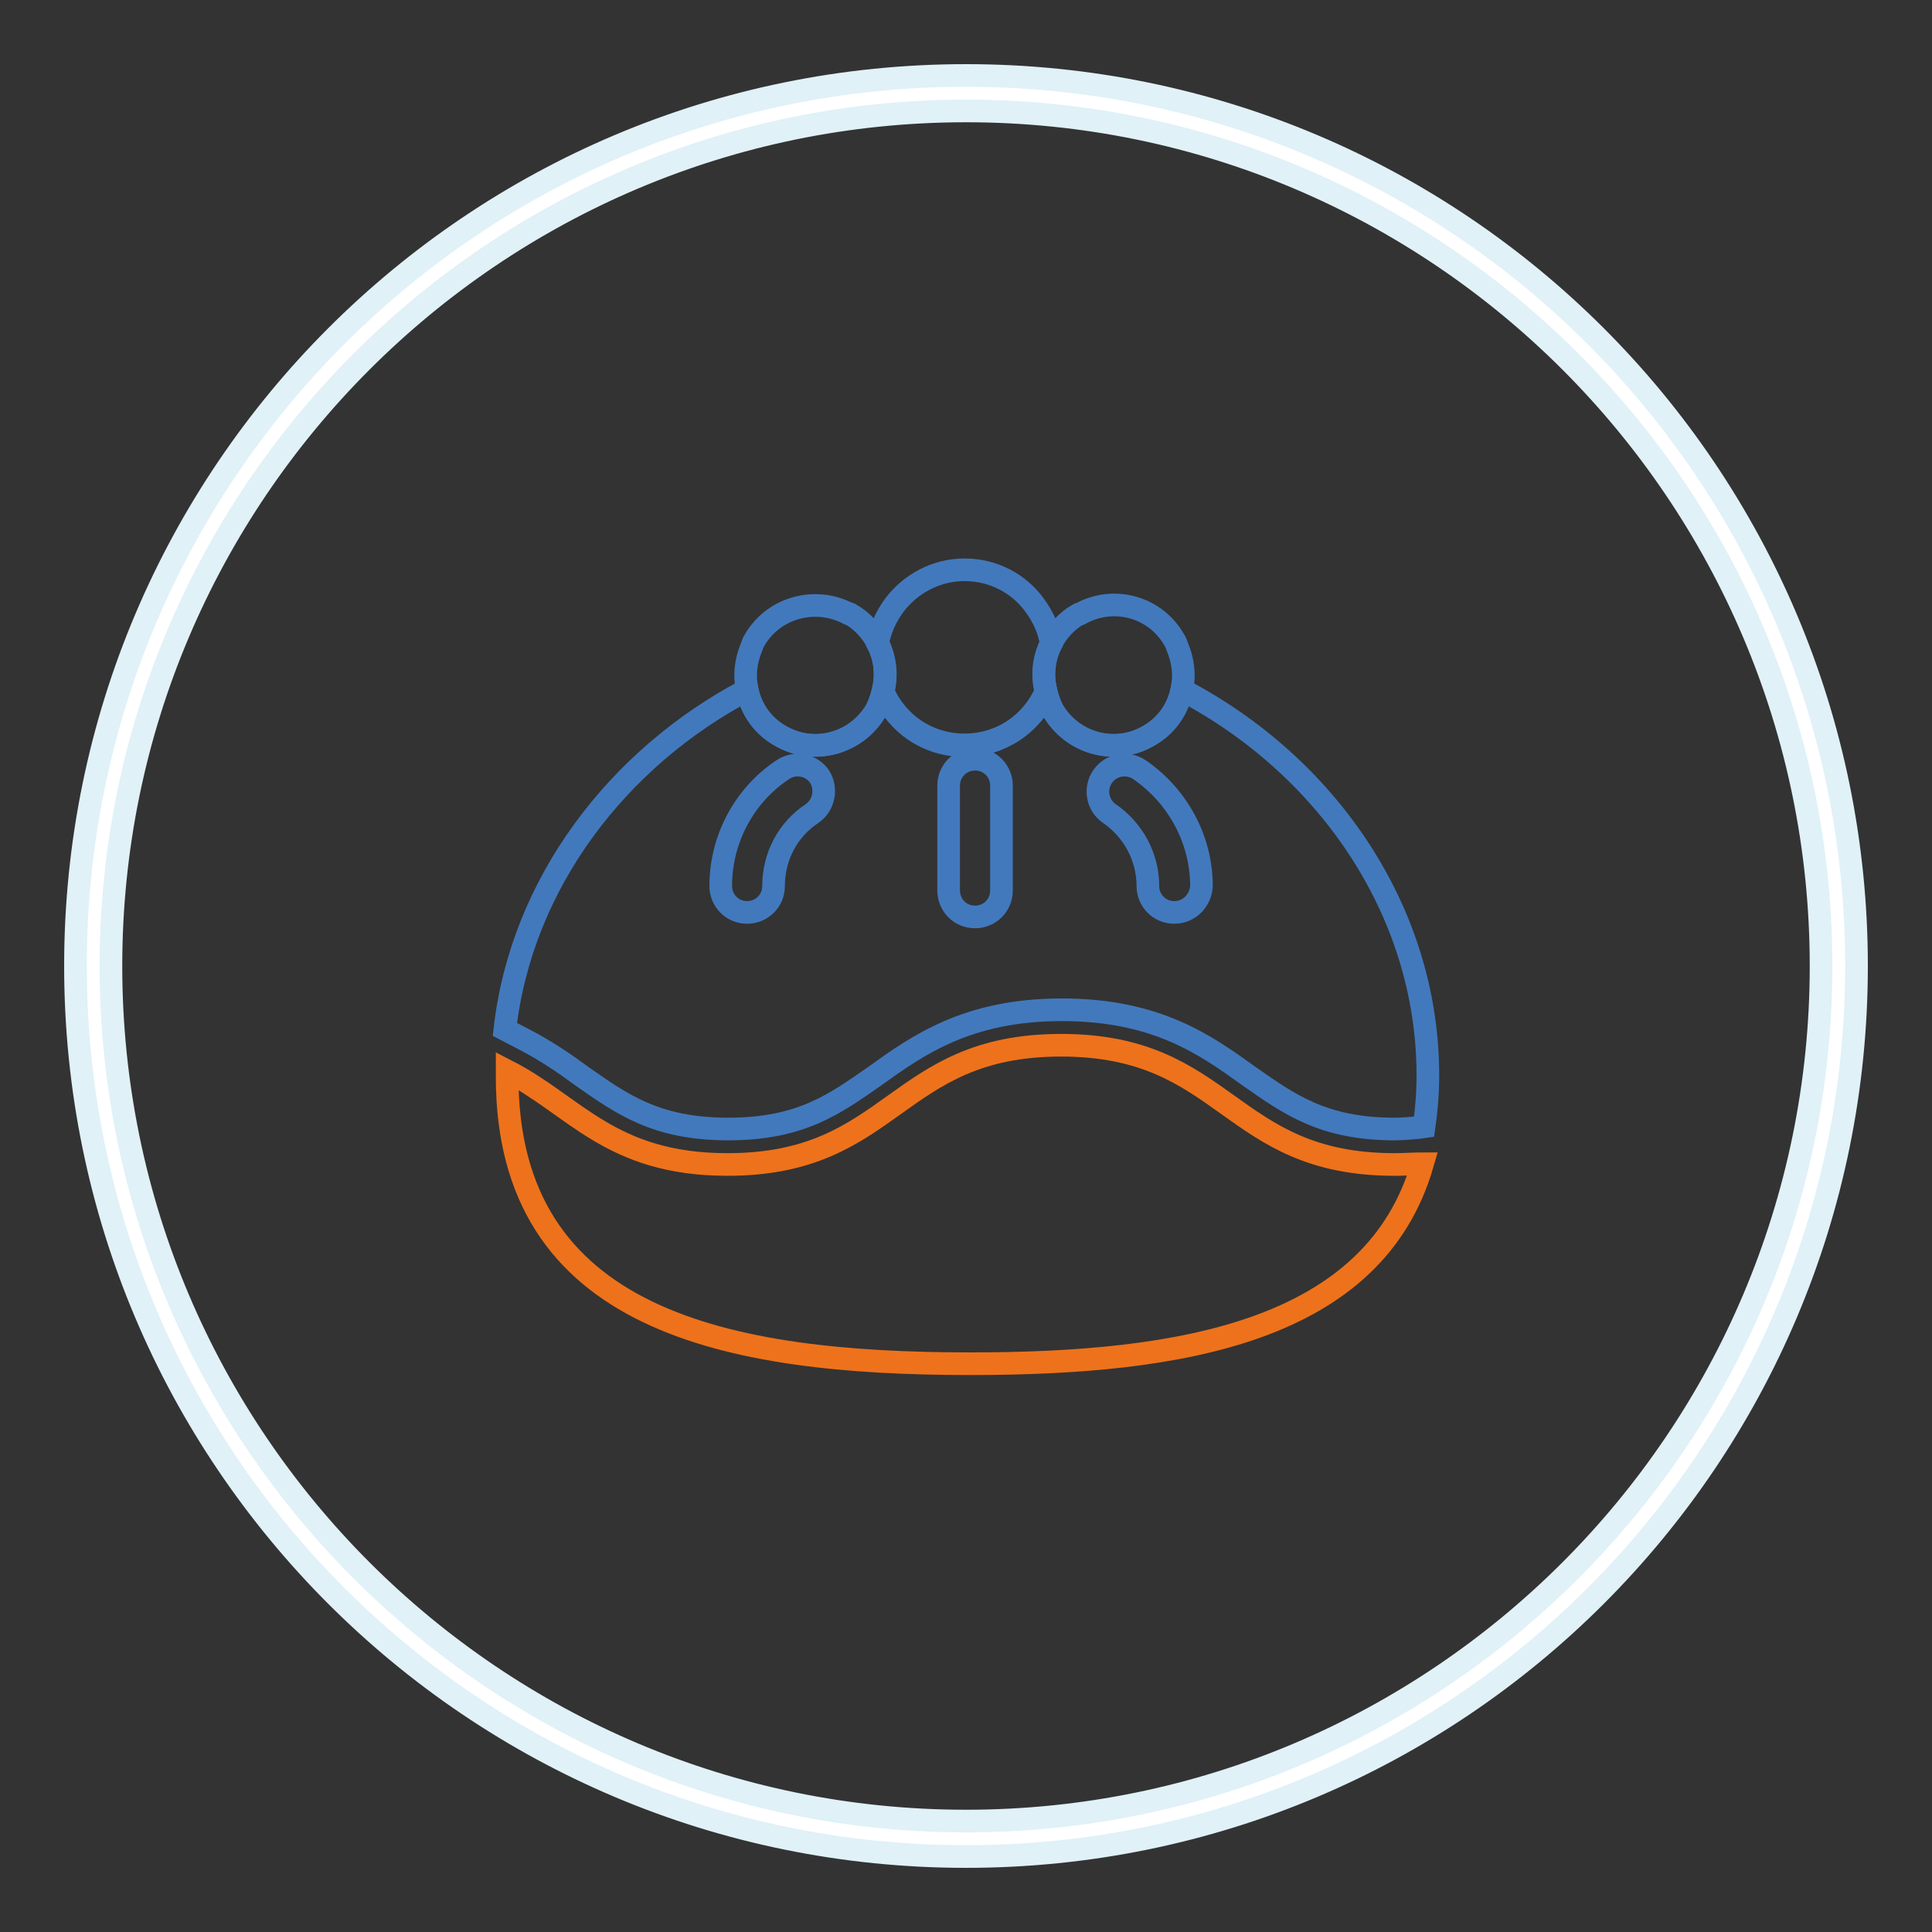
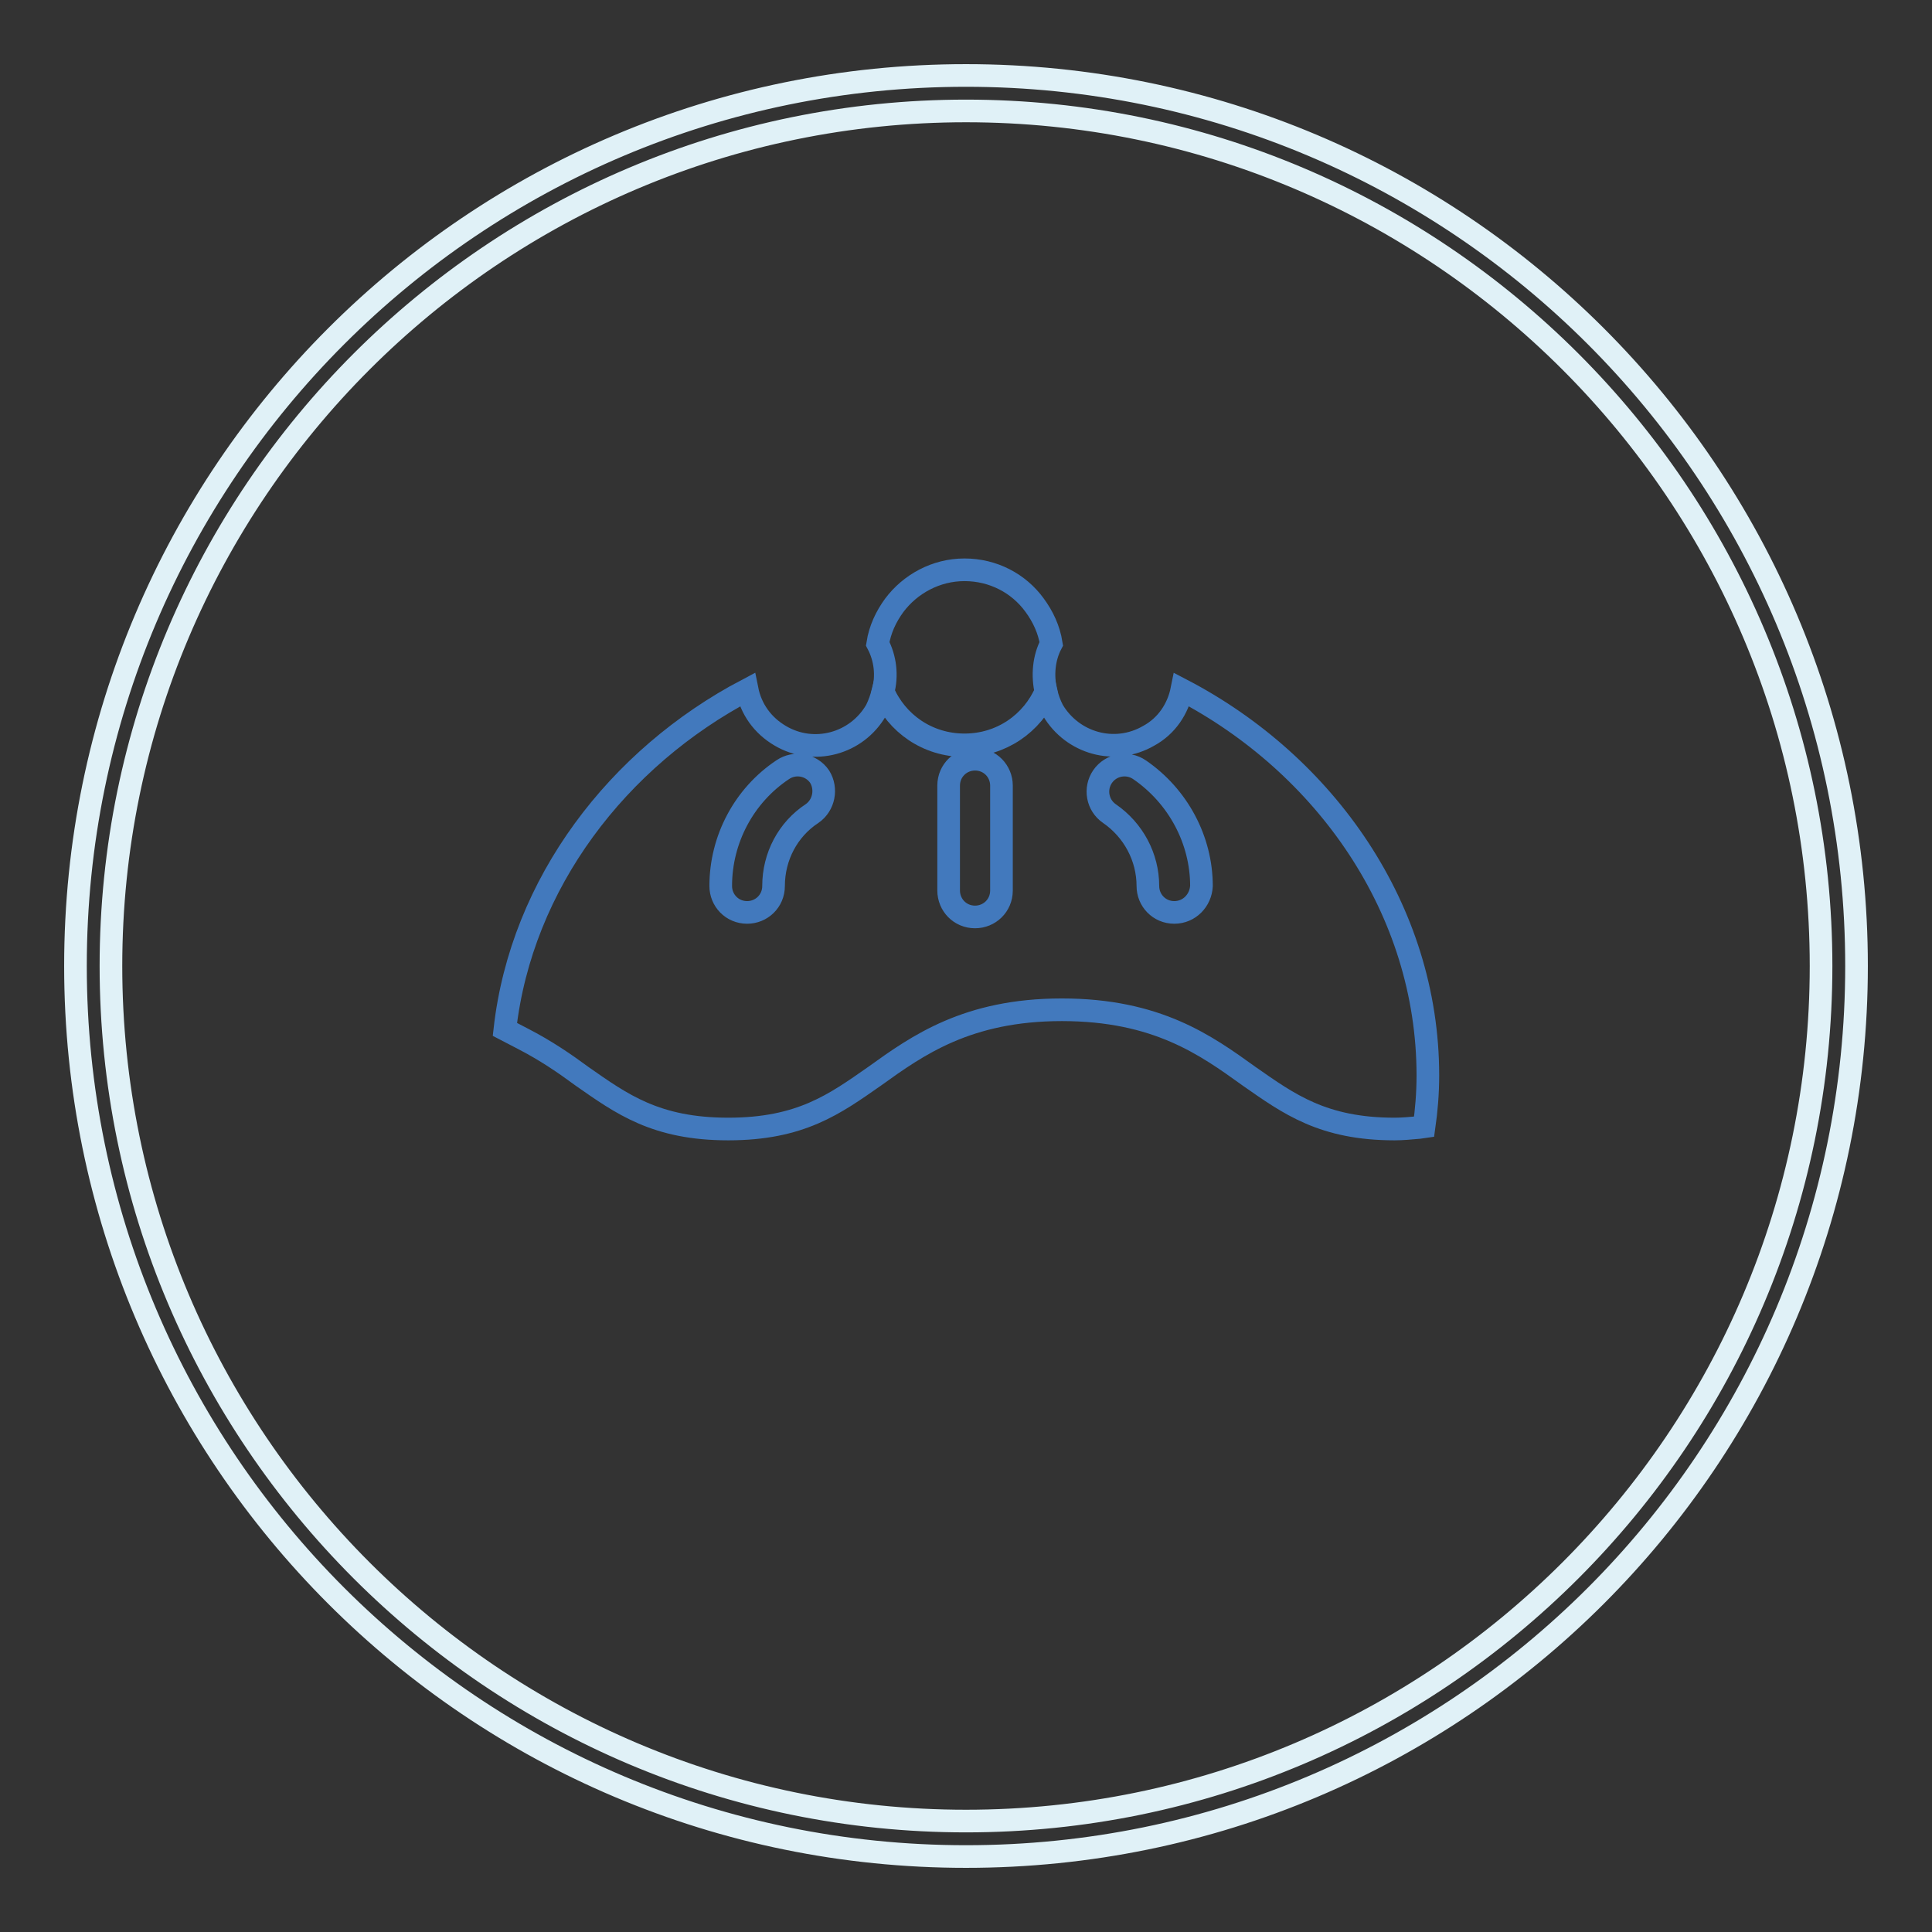
<svg xmlns="http://www.w3.org/2000/svg" version="1.1" x="0px" y="0px" viewBox="0 0 256 256" enable-background="new 0 0 256 256" xml:space="preserve">
  <rect x="0" y="0" width="256" height="256" fill="#333333" stroke="none" />
  <g>
-     <path stroke-width="3" fill-opacity="0" stroke="#ffffff" d="M12.4,128c0,63.9,51.8,115.6,115.6,115.6c63.9,0,115.6-51.8,115.6-115.6c0-63.9-51.8-115.6-115.6-115.6 C64.1,12.4,12.4,64.1,12.4,128z" />
    <path stroke-width="3" fill-opacity="0" stroke="#e0f1f7" d="M128,14.7c62.5,0,113.3,50.8,113.3,113.3S190.5,241.3,128,241.3S14.7,190.5,14.7,128S65.5,14.7,128,14.7  M128,10C62.8,10,10,62.8,10,128s52.8,118,118,118s118-52.8,118-118S193.2,10,128,10z" />
    <path stroke-width="3" fill-opacity="0" stroke="#4279bd" d="M156.6,91.4c-0.5,2.5-2,4.8-4.4,6.1c-4.5,2.6-10.1,1-12.7-3.4c-0.4-0.8-0.7-1.6-0.9-2.5 c-1.8,4.2-5.9,7.1-10.8,7.1s-9-2.9-10.8-7.1c-0.2,0.8-0.5,1.7-0.9,2.5c-2.6,4.5-8.3,6-12.7,3.4c-2.4-1.4-3.9-3.6-4.4-6.1 c-17.1,9-29.9,25.6-32.1,45l2.5,1.3c2.9,1.5,5.4,3.2,7.7,4.9c5.3,3.7,9.8,7,19.4,7s14.1-3.3,19.4-7c5.7-4.1,12.3-8.8,24.8-8.8 c12.6,0,19.1,4.7,24.8,8.8c5.3,3.7,9.8,7,19.3,7c1,0,2.1-0.1,3.2-0.2l0.7-0.1c0.3-2.1,0.5-4.4,0.5-6.8 C189.2,120.5,175.6,101.3,156.6,91.4L156.6,91.4z M107.6,107.8c-3.2,2.1-5.1,5.7-5.1,9.6c0,2-1.6,3.5-3.5,3.5c-2,0-3.5-1.6-3.5-3.5 c0-6.2,3.1-12,8.2-15.4c1.6-1.1,3.8-0.7,4.9,0.9C109.6,104.5,109.2,106.7,107.6,107.8z M132.7,118c0,2-1.6,3.5-3.5,3.5 c-2,0-3.5-1.6-3.5-3.5v-13.9c0-2,1.6-3.5,3.5-3.5c2,0,3.5,1.6,3.5,3.5V118z M155.6,120.9c-2,0-3.5-1.6-3.5-3.5 c0-3.8-1.9-7.4-5.1-9.6c-1.6-1.1-2-3.3-0.9-4.9c1.1-1.6,3.3-2,4.9-0.9c5.1,3.5,8.2,9.3,8.2,15.4 C159.1,119.3,157.6,120.9,155.6,120.9z" />
    <path stroke-width="3" fill-opacity="0" stroke="#4279bd" d="M117,91.7c1.8,4.2,5.9,7.1,10.8,7.1c4.8,0,9-2.9,10.8-7.1c-0.5-2.2-0.3-4.5,0.7-6.4 c-0.3-1.9-1.1-3.6-2.2-5.1c-2.1-2.9-5.5-4.7-9.3-4.7s-7.2,1.9-9.3,4.7c-1.1,1.5-1.9,3.2-2.2,5.1C117.3,87.2,117.6,89.5,117,91.7z" />
-     <path stroke-width="3" fill-opacity="0" stroke="#4279bd" d="M99,91.4c0.5,2.5,2,4.8,4.4,6.1c4.5,2.6,10.1,1,12.7-3.4c0.4-0.8,0.7-1.6,0.9-2.5c0.5-2.2,0.3-4.5-0.7-6.4 c-0.8-1.5-2-2.9-3.6-3.8c-0.1-0.1-0.2-0.1-0.3-0.1c-4.4-2.3-9.9-0.8-12.4,3.5c-0.2,0.3-0.3,0.6-0.4,0.9 C98.8,87.6,98.6,89.5,99,91.4z M139.3,85.2c-1,2-1.3,4.2-0.7,6.4c0.2,0.8,0.5,1.7,0.9,2.5c2.6,4.5,8.3,6,12.7,3.4 c2.4-1.4,3.9-3.6,4.4-6.1c0.4-1.9,0.2-3.8-0.6-5.7c-0.1-0.3-0.2-0.6-0.4-0.9c-2.5-4.4-8-5.9-12.4-3.5c-0.1,0.1-0.2,0.1-0.3,0.1 C141.3,82.3,140.1,83.7,139.3,85.2z" />
-     <path stroke-width="3" fill-opacity="0" stroke="#ee721b" d="M184.8,154.3c-22.1,0-22.1-15.8-44.2-15.8c-22.1,0-22.1,15.8-44.2,15.8c-15.5,0-20.2-7.8-29.2-12.4 c0,0.3,0,0.5,0,0.8c0,32.3,29.1,38,61.4,38c28,0,53.5-4.3,59.9-26.5C187.3,154.2,186.1,154.3,184.8,154.3L184.8,154.3z" />
  </g>
</svg>